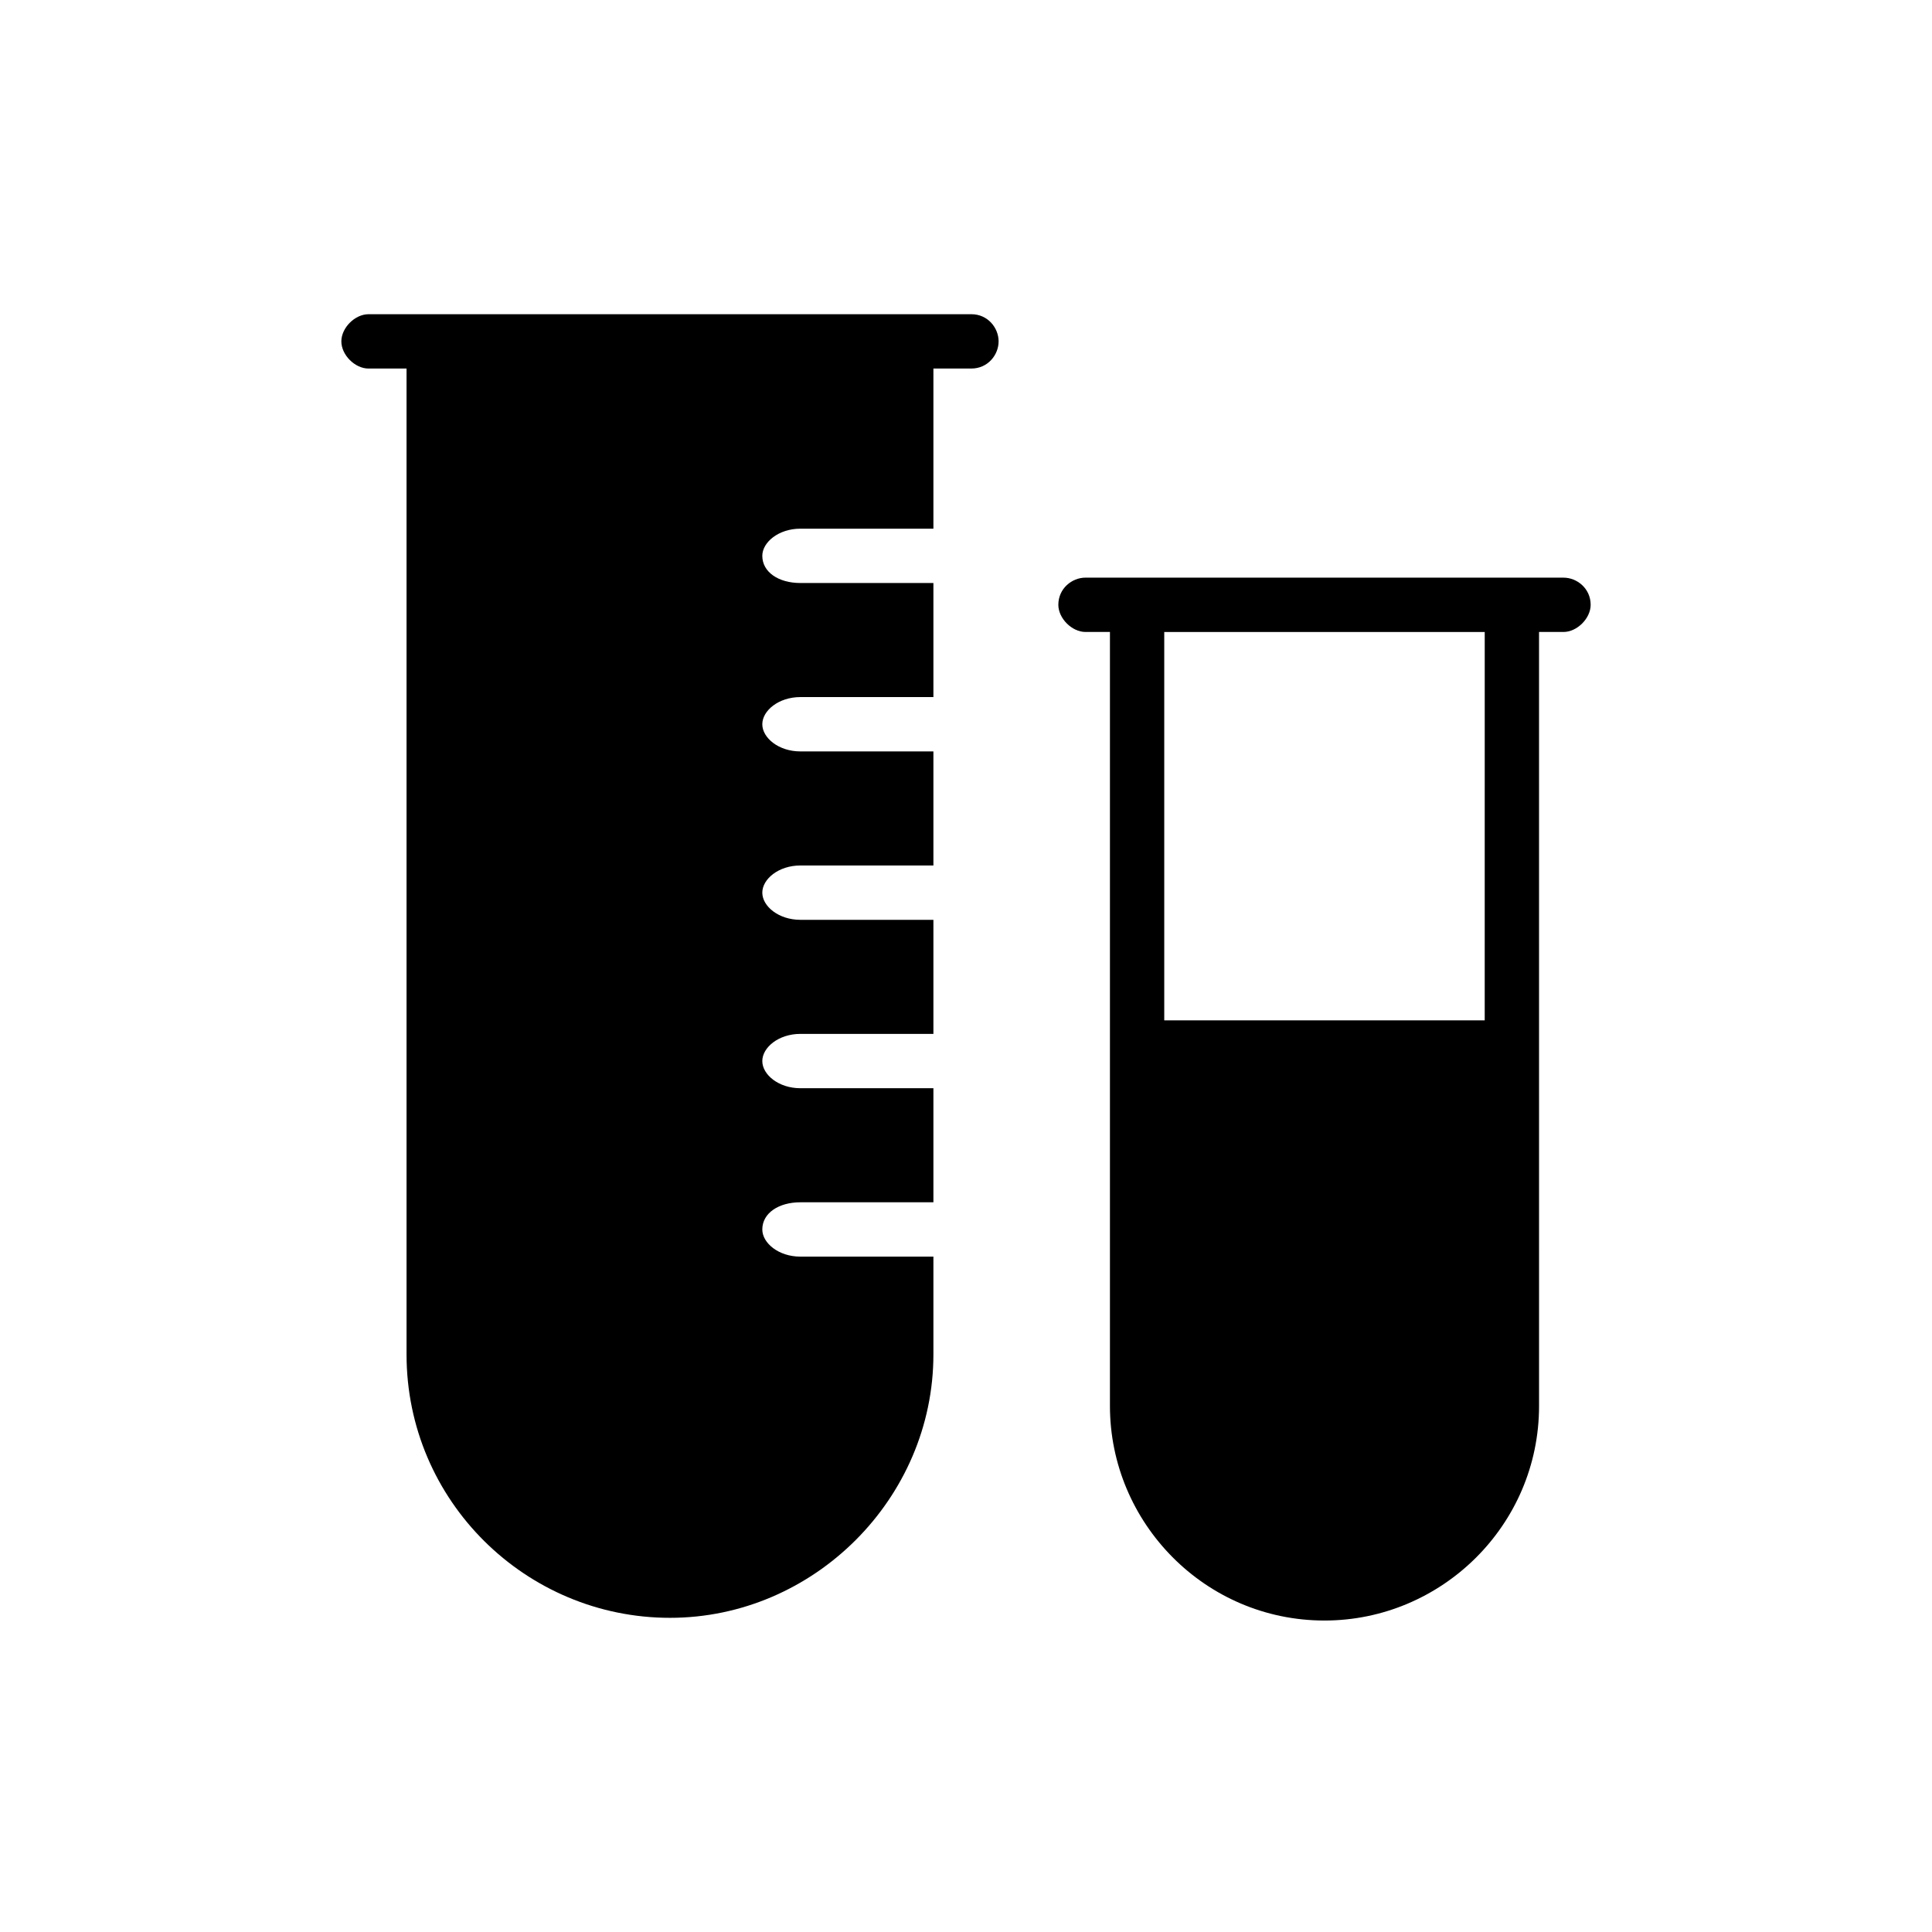
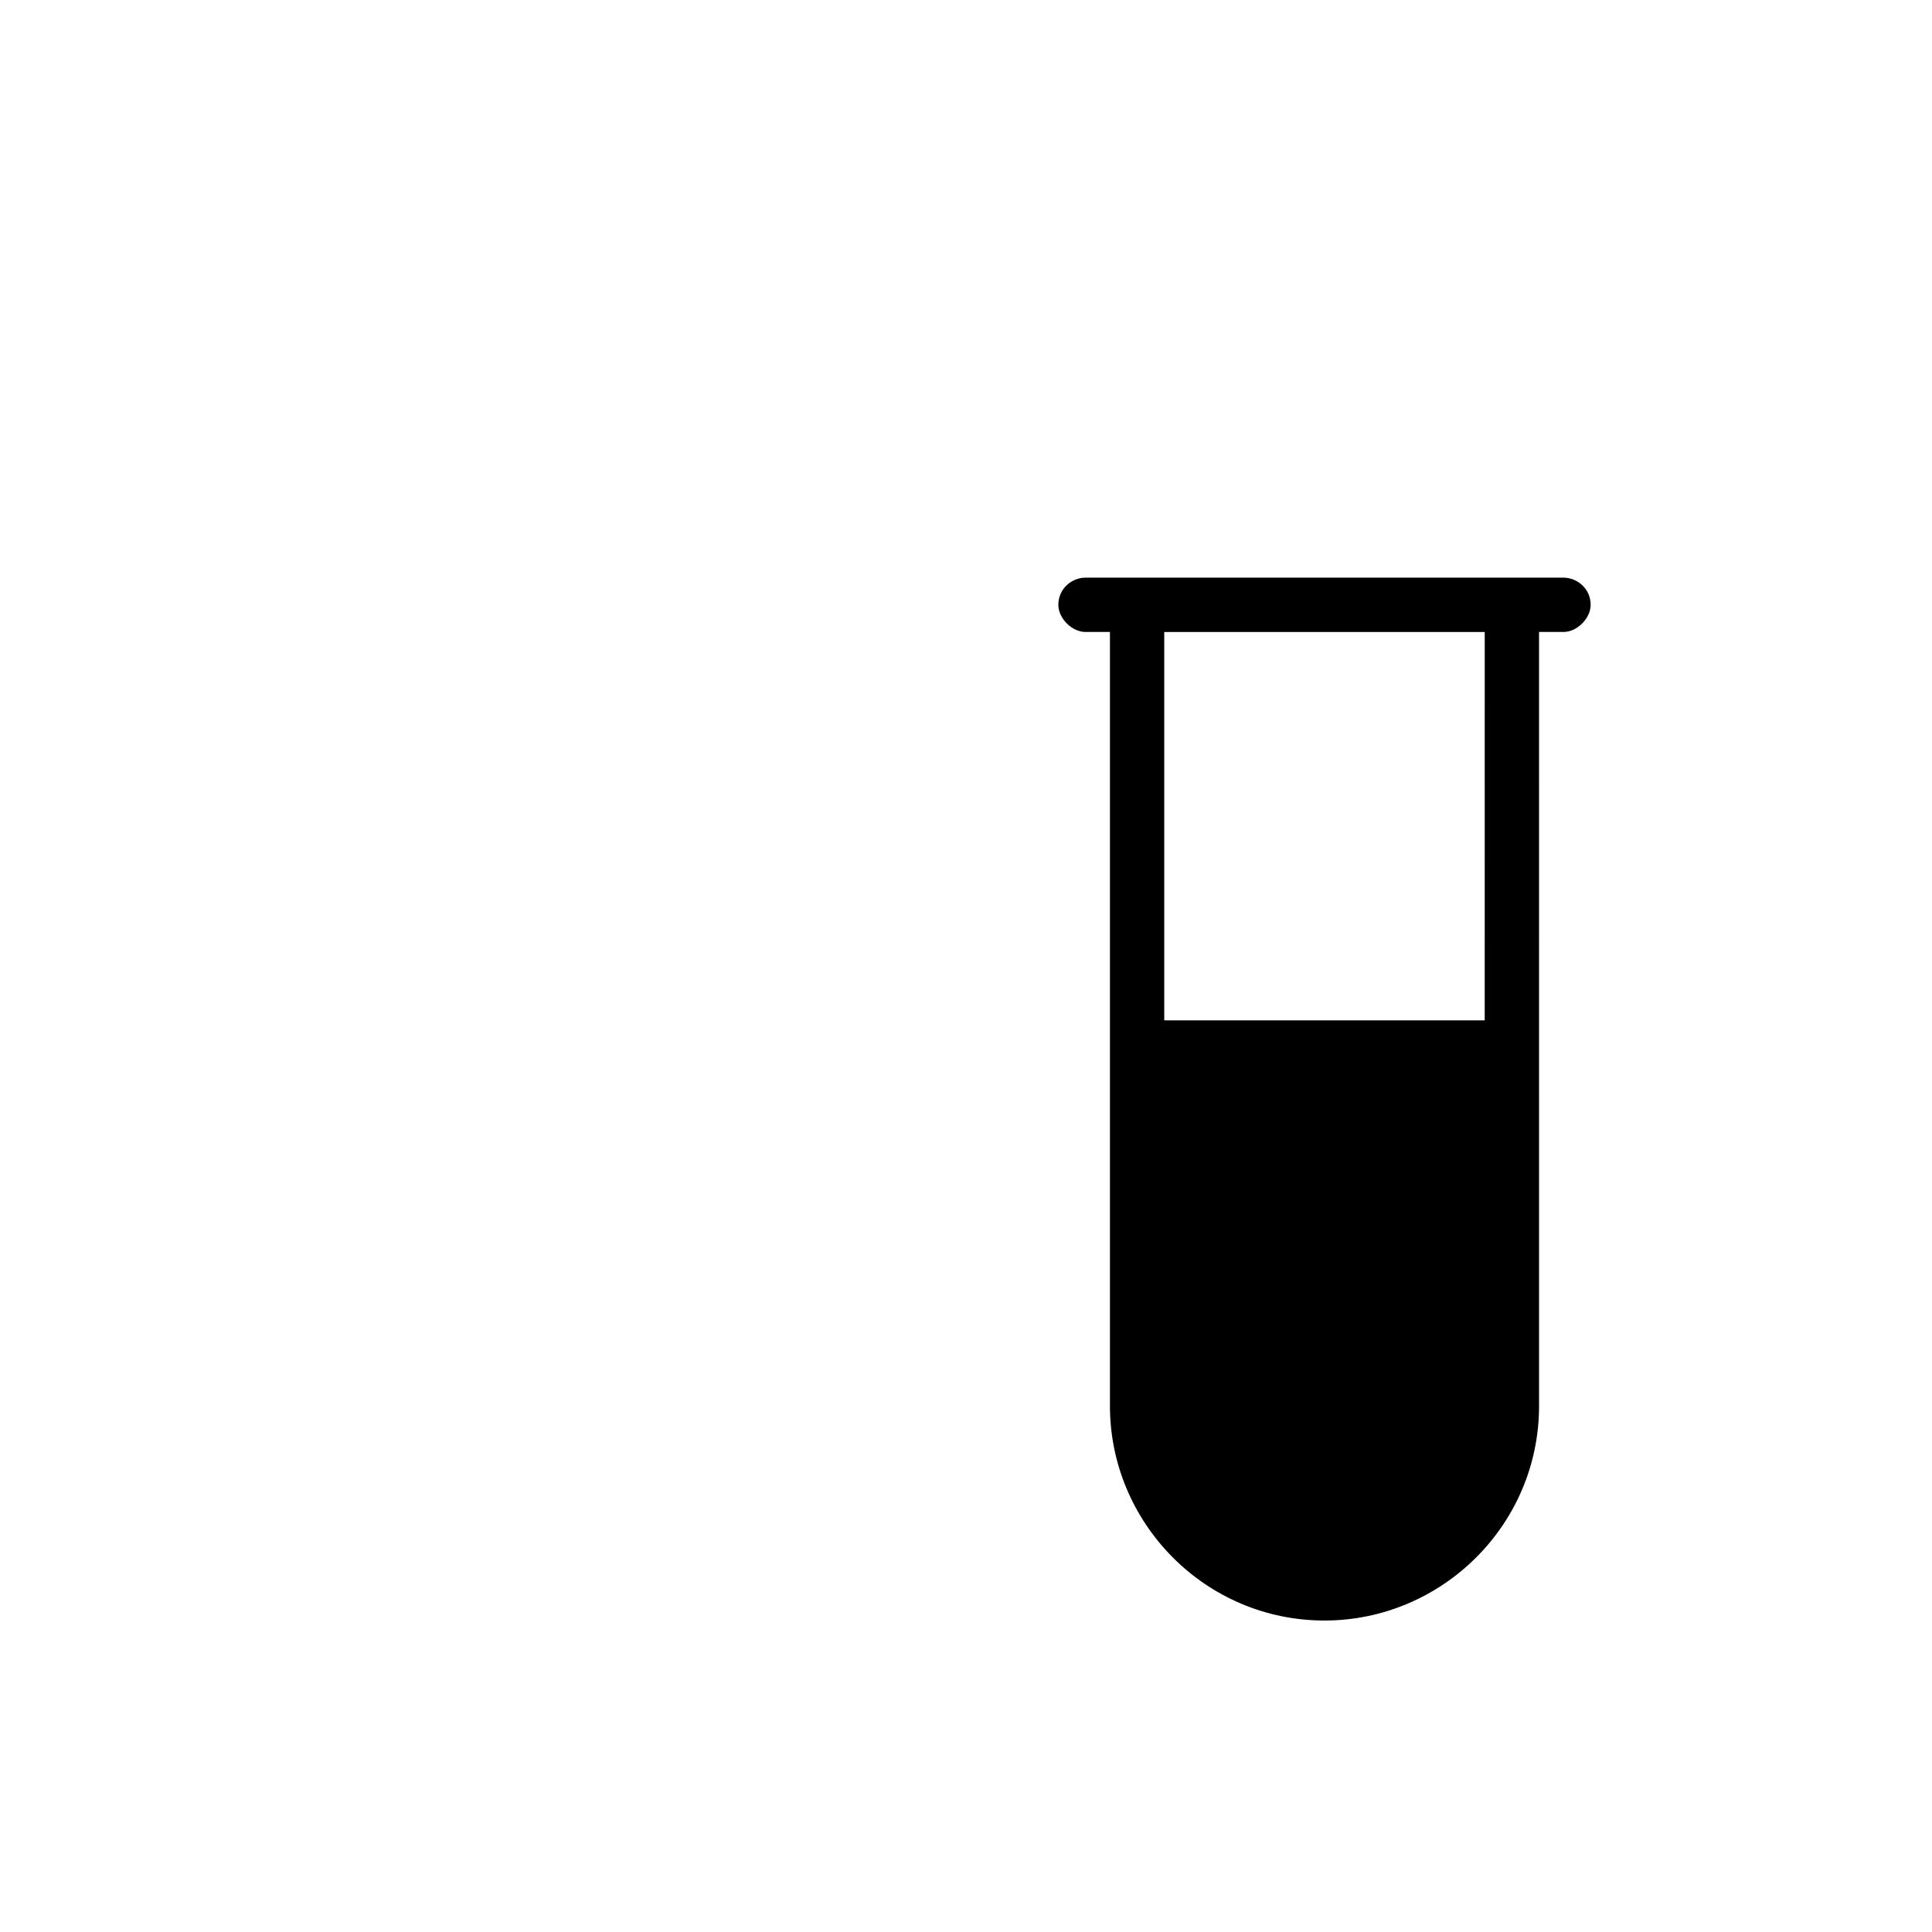
<svg xmlns="http://www.w3.org/2000/svg" fill="#000000" width="800px" height="800px" version="1.1" viewBox="144 144 512 512">
  <g>
-     <path d="m401.44 227.27h-159.78c-3.598 0-7.199 3.598-7.199 7.199 0 3.598 3.598 7.199 7.199 7.199h10.078v261.26c0 38.867 31.668 69.812 69.812 69.812s69.812-31.668 69.812-69.812v-25.91h-35.266c-5.758 0-10.078-3.598-10.078-7.199 0-4.32 4.32-7.199 10.078-7.199h35.266v-30.23h-35.266c-5.758 0-10.078-3.598-10.078-7.199 0-3.598 4.32-7.199 10.078-7.199h35.266v-30.23h-35.266c-5.758 0-10.078-3.598-10.078-7.199 0-3.598 4.32-7.199 10.078-7.199h35.266v-30.23h-35.266c-5.758 0-10.078-3.598-10.078-7.199 0-3.598 4.32-7.199 10.078-7.199h35.266v-30.23h-35.266c-5.758 0-10.078-2.879-10.078-7.199 0-3.598 4.32-7.199 10.078-7.199h35.266v-42.441h10.078c4.32 0 7.199-3.598 7.199-7.199-0.004-3.598-2.883-7.195-7.203-7.195z" />
    <path d="m558.34 297.08h-126.67c-3.598 0-7.199 2.879-7.199 7.199 0 3.598 3.598 7.199 7.199 7.199h6.477v205.12c0 30.949 25.191 56.859 56.859 56.859 30.949 0 56.859-25.191 56.859-56.859l-0.004-205.12h6.481c3.598 0 7.199-3.598 7.199-7.199-0.004-4.316-3.602-7.195-7.199-7.195zm-20.875 117.32h-84.926v-102.92h84.93z" />
  </g>
</svg>